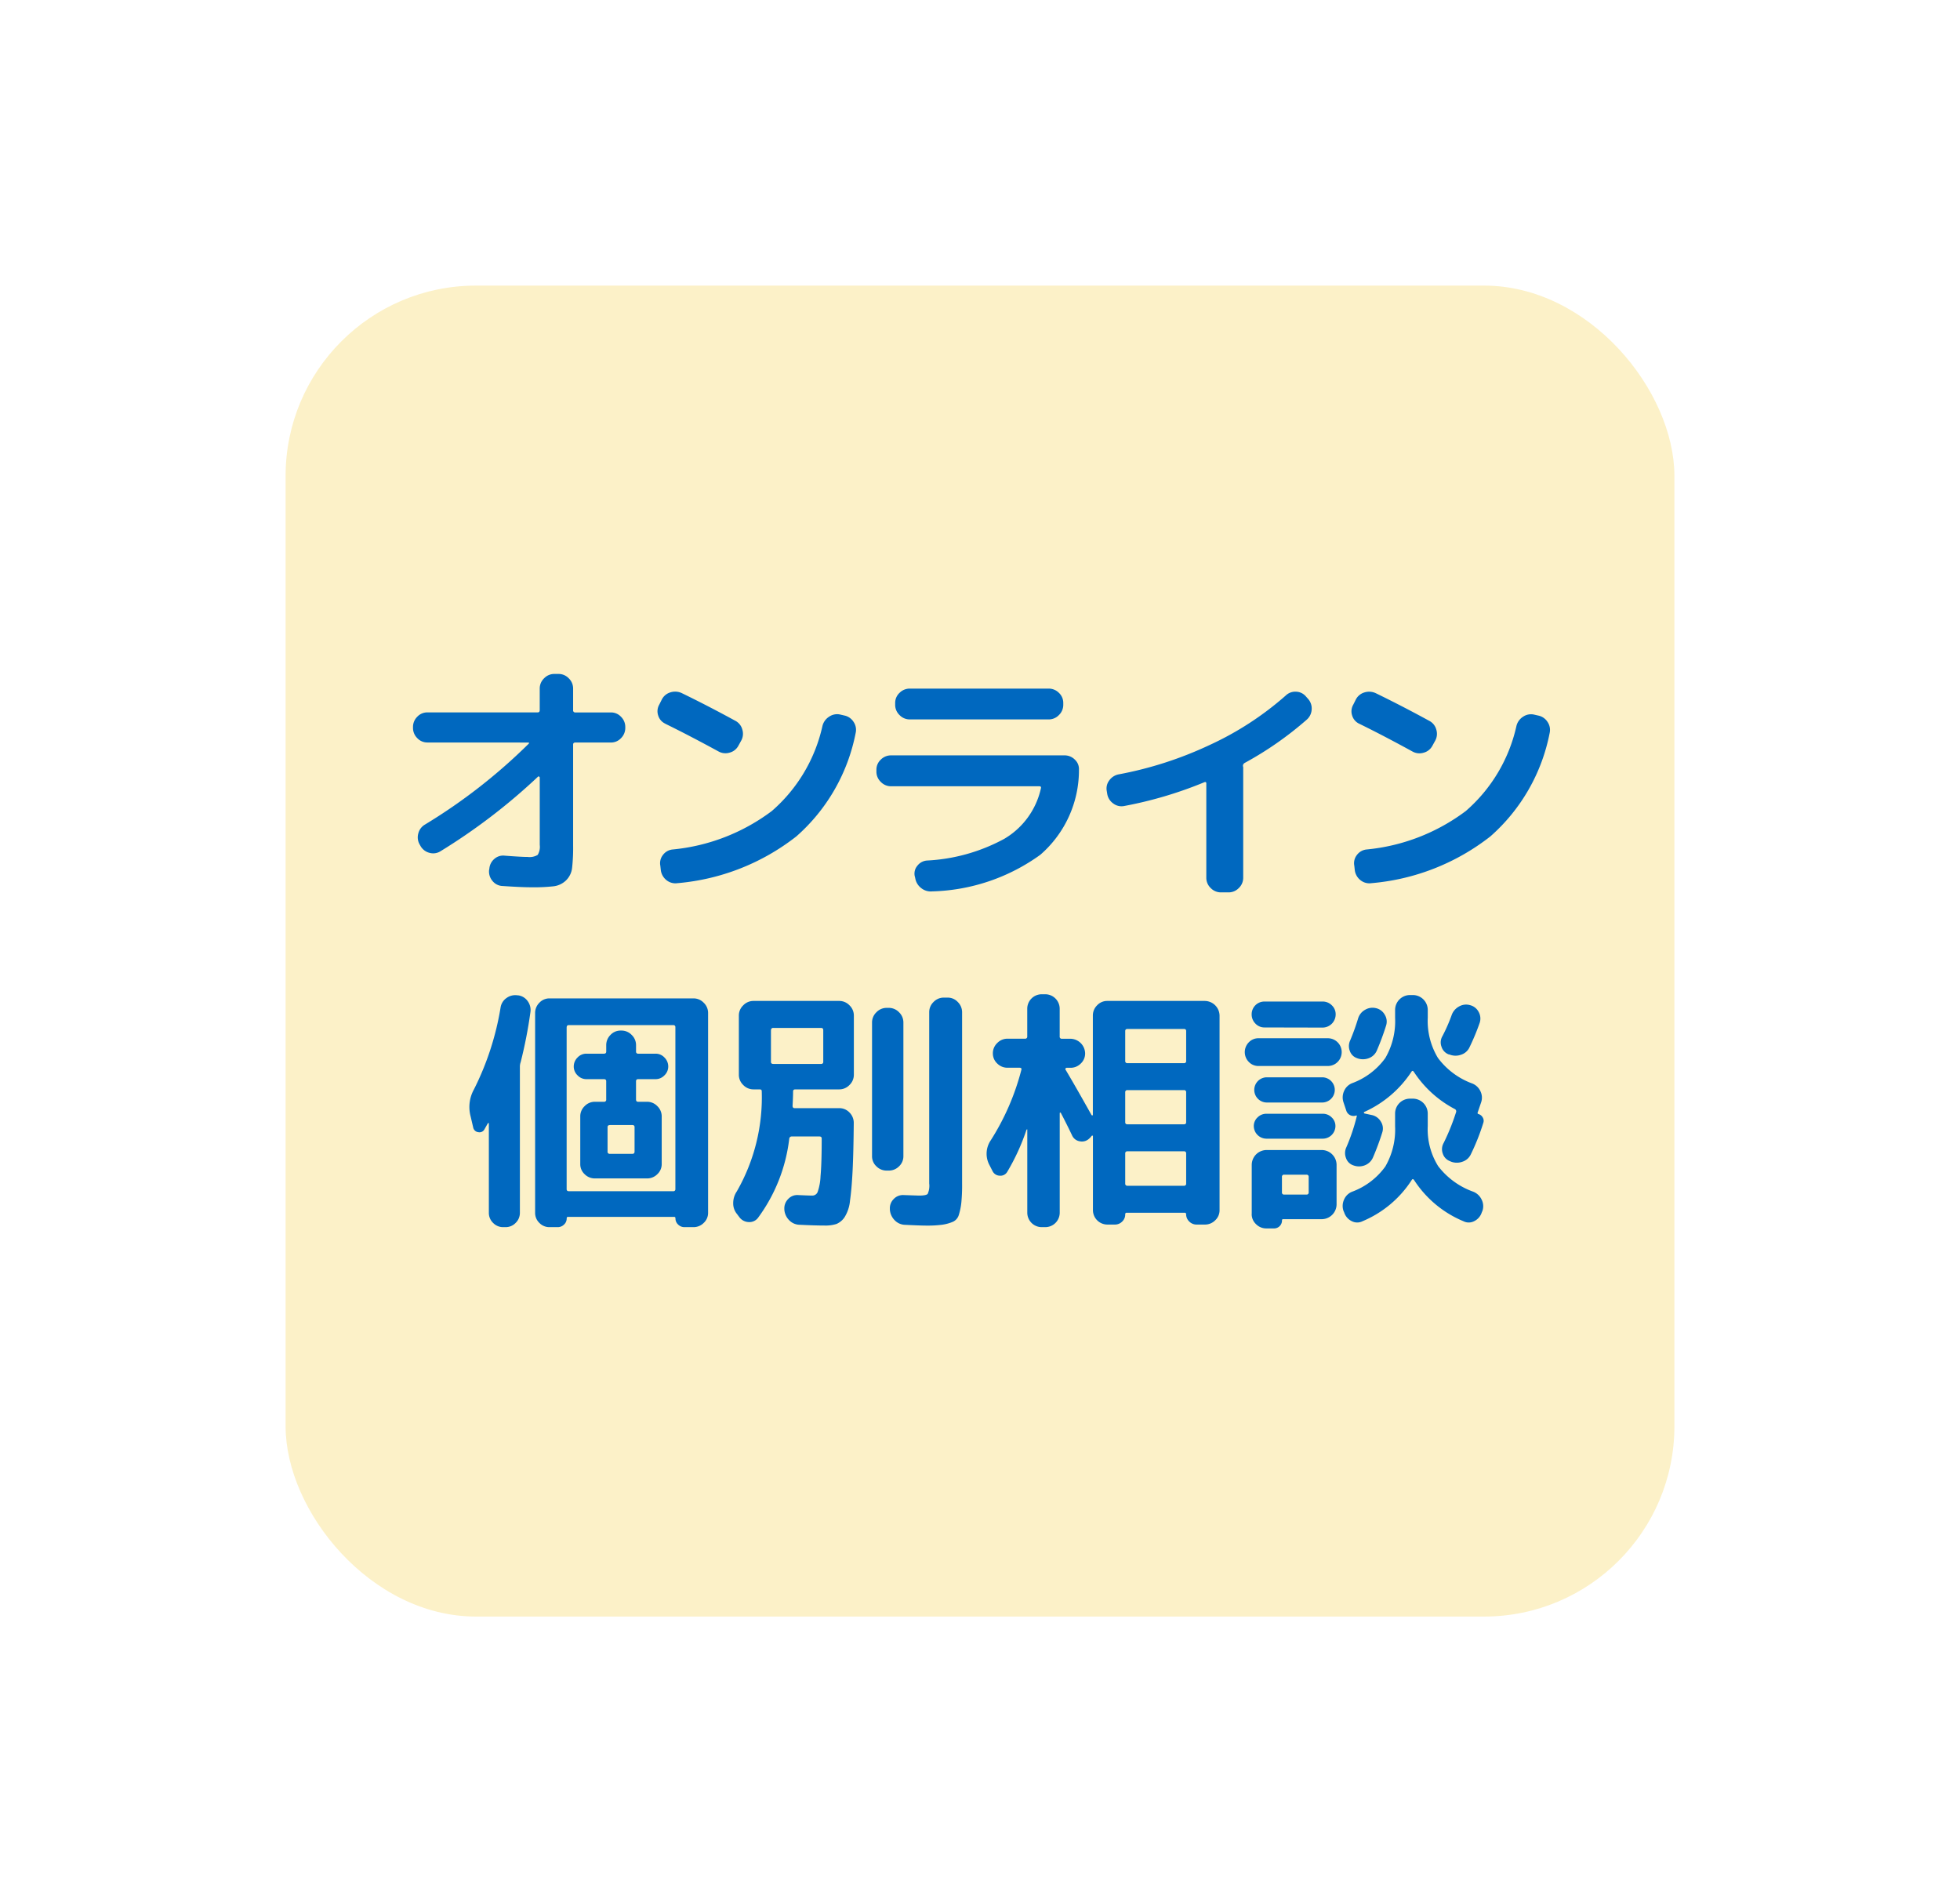
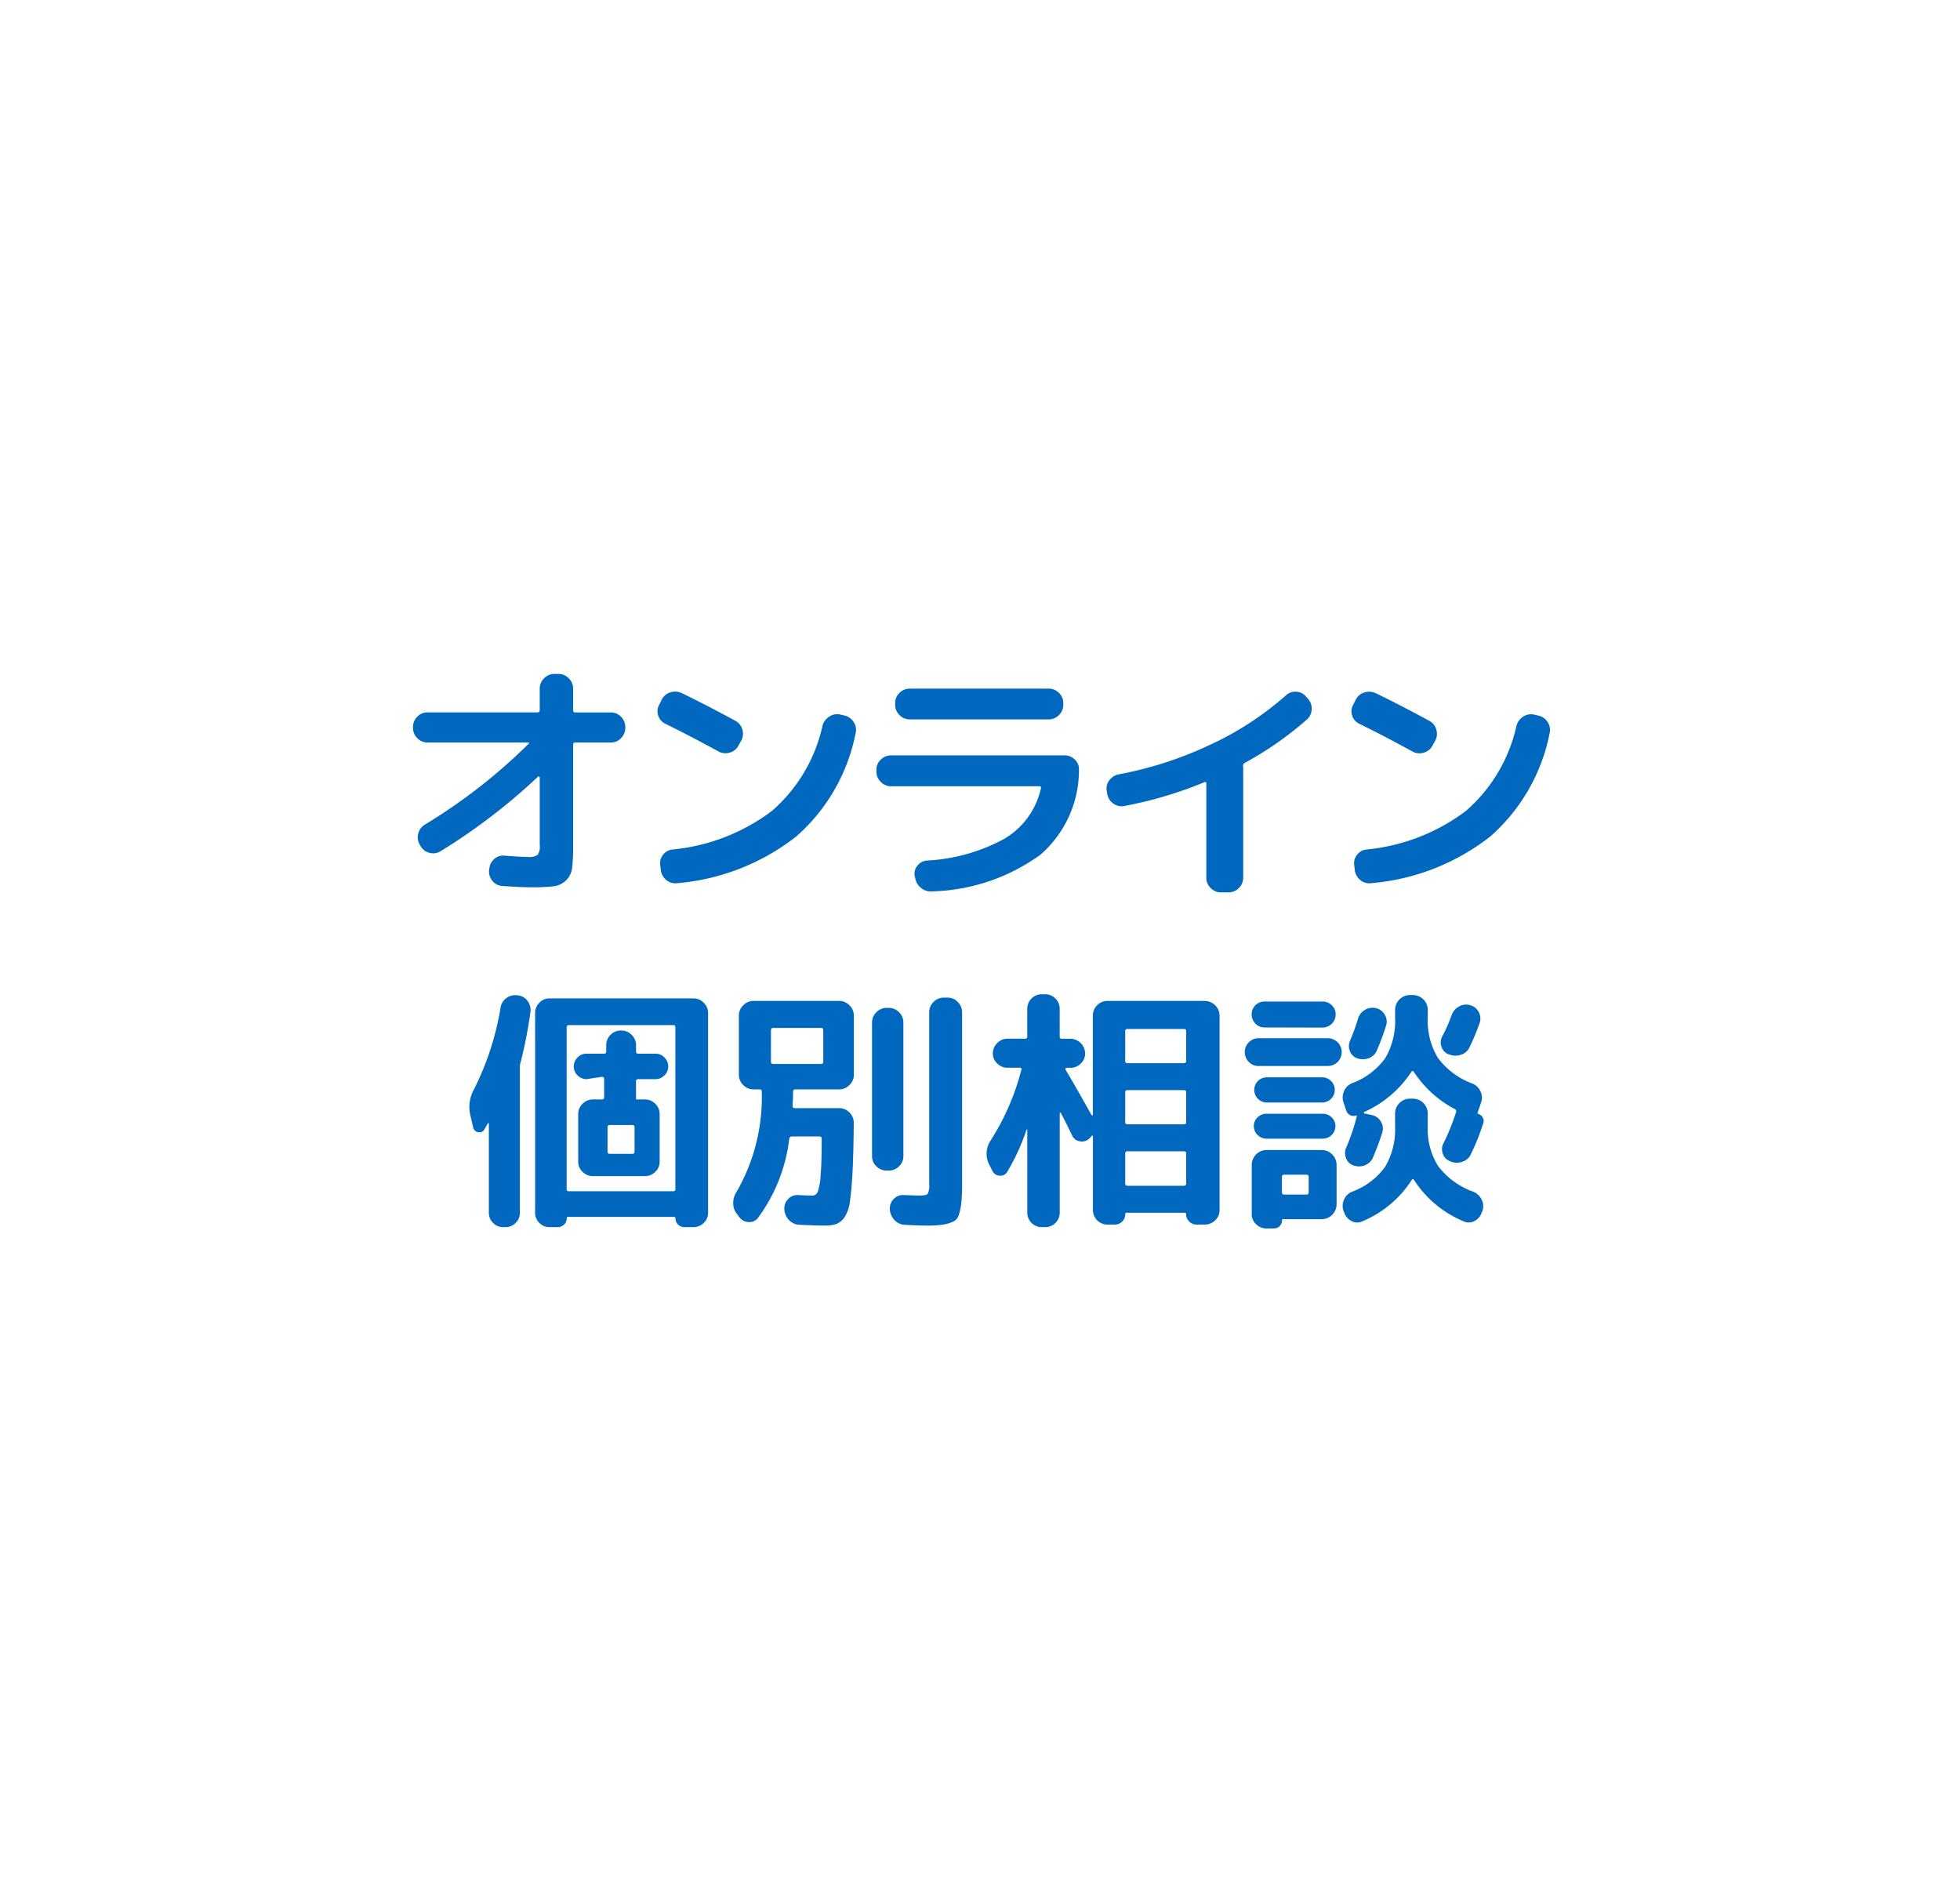
<svg xmlns="http://www.w3.org/2000/svg" width="102.945" height="99.906">
  <defs>
    <filter id="a" x="0" y="0" width="102.945" height="99.906" filterUnits="userSpaceOnUse">
      <feOffset />
      <feGaussianBlur stdDeviation="5" result="blur" />
      <feFlood flood-opacity=".4" />
      <feComposite operator="in" in2="blur" />
      <feComposite in="SourceGraphic" />
    </filter>
  </defs>
  <g data-name="グループ 1082">
    <g filter="url(#a)">
-       <rect data-name="長方形 351" width="72.945" height="69.906" rx="10" transform="translate(15 15)" fill="#fcf1c8" />
-     </g>
-     <path data-name="パス 63436" d="M22.448 38.997a.717.717 0 01-.533-.23.75.75 0 01-.223-.54v-.041a.75.75 0 01.223-.54.717.717 0 01.533-.229h5.792q.108 0 .108-.122v-1.128a.739.739 0 01.229-.54.739.739 0 01.54-.23h.216a.739.739 0 01.54.23.739.739 0 01.229.54v1.13a.107.107 0 00.121.122h1.863a.717.717 0 01.533.229.75.75 0 01.223.54v.041a.75.75 0 01-.223.54.717.717 0 01-.533.23h-1.863q-.121 0-.121.108v5.29a9.506 9.506 0 01-.054 1.188 1.083 1.083 0 01-.316.653 1.127 1.127 0 01-.648.311 9.333 9.333 0 01-1.182.053q-.526 0-1.5-.067a.706.706 0 01-.533-.263.763.763 0 01-.181-.575l.014-.067a.746.746 0 01.257-.513.693.693 0 01.54-.176q.878.068 1.215.068a.824.824 0 00.527-.108.824.824 0 00.108-.527v-3.537a.057.057 0 00-.034-.047q-.034-.02-.047-.007a31.383 31.383 0 01-5.136 3.929.715.715 0 01-.574.081.749.749 0 01-.466-.351l-.054-.095a.749.749 0 01-.067-.574.749.749 0 01.351-.466 29.338 29.338 0 005.441-4.239q.068-.068-.041-.068zm12.5-.985a.693.693 0 01-.378-.432.694.694 0 01.054-.567l.135-.27a.741.741 0 01.452-.378.819.819 0 01.6.04q1.336.648 2.821 1.458a.726.726 0 01.358.459.742.742 0 01-.061.58l-.149.27a.726.726 0 01-.459.358.742.742 0 01-.58-.061q-1.577-.859-2.792-1.453zm9.4-.432a.75.75 0 01.486.338.739.739 0 01.108.58 9.7 9.7 0 01-3.115 5.431 11.745 11.745 0 01-6.244 2.457.745.745 0 01-.574-.155.8.8 0 01-.3-.52l-.027-.243a.694.694 0 01.135-.56.72.72 0 01.5-.29 10.291 10.291 0 005.221-2.021 8.284 8.284 0 002.66-4.469.8.8 0 01.351-.486.739.739 0 01.583-.112zm2.454 3.717a.739.739 0 01-.54-.229.739.739 0 01-.23-.54v-.095a.717.717 0 01.23-.536.75.75 0 01.54-.223h9.112a.75.75 0 01.54.223.673.673 0 01.216.533 5.879 5.879 0 01-2.032 4.467 10.147 10.147 0 01-5.676 1.921.8.8 0 01-.581-.176.821.821 0 01-.311-.526l-.027-.108a.642.642 0 01.142-.54.7.7 0 01.507-.271 9.481 9.481 0 004.056-1.14 4.1 4.1 0 001.924-2.653q.027-.107-.081-.107zm.985-5.13h7.29a.75.75 0 01.54.223.717.717 0 01.229.533v.094a.739.739 0 01-.229.54.739.739 0 01-.54.229h-7.29a.739.739 0 01-.54-.229.739.739 0 01-.23-.54v-.094a.717.717 0 01.23-.533.75.75 0 01.54-.223zm10.368 5.53l-.023-.144a.7.7 0 01.124-.556.79.79 0 01.493-.324 19.685 19.685 0 004.783-1.543 16.375 16.375 0 004-2.6.714.714 0 01.54-.2.7.7 0 01.513.243l.108.122a.752.752 0 01.2.567.76.76 0 01-.263.54 17.971 17.971 0 01-3.253 2.268.175.175 0 00-.094.162.111.111 0 00.007.034.111.111 0 01.007.034v5.8a.739.739 0 01-.229.54.739.739 0 01-.54.23h-.4a.739.739 0 01-.54-.23.739.739 0 01-.229-.54v-4.952q0-.095-.094-.067a21.23 21.23 0 01-4.233 1.255.714.714 0 01-.566-.139.762.762 0 01-.311-.5zm13.243-3.681a.693.693 0 01-.378-.432.694.694 0 01.054-.567l.135-.27a.741.741 0 01.452-.378.819.819 0 01.6.04q1.337.648 2.821 1.458a.726.726 0 01.358.459.742.742 0 01-.061.58l-.149.27a.726.726 0 01-.459.358.742.742 0 01-.58-.061q-1.577-.863-2.793-1.457zm9.4-.432a.75.75 0 01.486.338.739.739 0 01.108.58 9.7 9.7 0 01-3.112 5.427 11.745 11.745 0 01-6.248 2.457.745.745 0 01-.574-.155.8.8 0 01-.3-.52l-.026-.243a.694.694 0 01.135-.56.72.72 0 01.5-.29 10.291 10.291 0 005.221-2.021 8.284 8.284 0 002.66-4.469.8.8 0 01.351-.486.739.739 0 01.581-.108zM26.432 64.453a.728.728 0 01-.533-.223.728.728 0 01-.223-.533v-4.685q0-.027-.02-.027a.046.046 0 00-.034.014q-.014.027-.175.311a.292.292 0 01-.324.155.308.308 0 01-.27-.25l-.135-.58a1.909 1.909 0 01.175-1.417 14.855 14.855 0 001.4-4.307.738.738 0 01.311-.493.774.774 0 01.567-.142h.027a.722.722 0 01.513.3.781.781 0 01.149.58 24.037 24.037 0 01-.513 2.632.727.727 0 00-.041.23v7.679a.728.728 0 01-.223.533.728.728 0 01-.533.223zm2.43 0a.728.728 0 01-.533-.223.728.728 0 01-.223-.533v-10.49a.75.75 0 01.223-.54.717.717 0 01.533-.229h7.56a.739.739 0 01.54.229.739.739 0 01.229.54v10.49a.717.717 0 01-.229.533.75.75 0 01-.54.223h-.472a.465.465 0 01-.331-.135.432.432 0 01-.142-.324q0-.081-.068-.081h-5.577q-.068 0-.067.081a.432.432 0 01-.142.324.465.465 0 01-.331.135zm.9-10.5v8.505q0 .108.122.108h5.481a.1.1 0 00.108-.108v-8.509a.1.1 0 00-.108-.108h-5.481q-.119 0-.119.108zm1.039 2.727a.636.636 0 01-.466-.2.636.636 0 01-.2-.466.659.659 0 01.2-.472.626.626 0 01.466-.2h.918q.121 0 .122-.108v-.337a.75.75 0 01.223-.54.717.717 0 01.533-.229h.041a.739.739 0 01.54.229.739.739 0 01.229.54v.337a.1.1 0 00.108.108h.917a.626.626 0 01.466.2.659.659 0 01.2.472.636.636 0 01-.2.466.636.636 0 01-.466.2h-.918a.1.1 0 00-.108.108v.958q0 .122.108.122h.472a.739.739 0 01.54.23.739.739 0 01.229.54v2.5a.717.717 0 01-.229.533.75.75 0 01-.54.223h-2.74a.75.75 0 01-.54-.223.717.717 0 01-.229-.533v-2.5a.739.739 0 01.229-.54.739.739 0 01.54-.23h.472a.107.107 0 00.122-.122v-.958q0-.108-.122-.108zm1.11 2.517v1.283a.107.107 0 00.122.122h1.188q.108 0 .108-.122v-1.283a.1.1 0 00-.108-.108h-1.189q-.121.008-.121.108zm14.661 2.285a.75.75 0 01-.54-.223.717.717 0 01-.23-.533v-7.02a.739.739 0 01.23-.54.739.739 0 01.54-.23h.108a.739.739 0 01.54.23.739.739 0 01.229.54v7.02a.717.717 0 01-.229.533.75.75 0 01-.54.223zm3.2-9.085a.717.717 0 01.533.23.75.75 0 01.227.54v8.99a9.491 9.491 0 01-.04 1.012 3.356 3.356 0 01-.128.628.574.574 0 01-.324.378 2.246 2.246 0 01-.54.149 5.933 5.933 0 01-.857.047q-.3 0-1.107-.04a.78.78 0 01-.547-.243.876.876 0 01-.25-.554v-.037a.676.676 0 01.2-.52.663.663 0 01.526-.209l.8.027q.378 0 .459-.088a1.039 1.039 0 00.081-.547v-8.993a.739.739 0 01.227-.54.739.739 0 01.54-.23zm-10.94 11.529l-.122-.162a.868.868 0 01-.2-.574 1.086 1.086 0 01.189-.614 9.93 9.93 0 001.31-5.265q0-.094-.108-.094h-.324a.739.739 0 01-.54-.23.739.739 0 01-.23-.54v-3.105a.739.739 0 01.23-.54.739.739 0 01.54-.23h4.5a.739.739 0 01.54.23.739.739 0 01.23.54v3.105a.739.739 0 01-.23.54.739.739 0 01-.54.23h-2.3q-.122 0-.122.108 0 .27-.027.756 0 .122.108.122h2.336a.732.732 0 01.547.23.766.766 0 01.223.553q-.014 1.552-.061 2.5t-.135 1.566a1.981 1.981 0 01-.29.884.97.97 0 01-.425.351 1.911 1.911 0 01-.628.081q-.5 0-1.31-.04a.78.78 0 01-.547-.243.876.876 0 01-.25-.554v-.034a.687.687 0 01.2-.52.643.643 0 01.52-.209q.594.027.743.027a.3.3 0 00.283-.182 2.833 2.833 0 00.155-.837q.061-.655.061-1.978 0-.108-.122-.108H41.59a.128.128 0 00-.135.108 8.706 8.706 0 01-1.647 4.172.565.565 0 01-.486.216.628.628 0 01-.49-.26zm1.661-9.814v1.66q0 .108.122.108h2.517a.1.1 0 00.108-.108v-1.66q0-.121-.108-.122h-2.511a.107.107 0 00-.124.122zm11.639 7.398l-.16-.313a1.251 1.251 0 01.068-1.309 12.867 12.867 0 001.606-3.7q.027-.108-.094-.108h-.635a.75.75 0 01-.54-.223.717.717 0 01-.229-.533.739.739 0 01.229-.54.739.739 0 01.54-.229h.915a.107.107 0 00.122-.122v-1.456a.761.761 0 01.756-.756h.192a.761.761 0 01.756.756v1.459a.107.107 0 00.122.122h.445a.784.784 0 01.769.769.717.717 0 01-.229.533.75.75 0 01-.54.223h-.2a.065.065 0 00-.061.041.053.053 0 00.007.067q.461.769 1.361 2.376a.055.055 0 00.041.013q.027 0 .027-.013v-5.225a.75.75 0 01.223-.54.717.717 0 01.533-.23h5.13a.784.784 0 01.769.769v10.22a.717.717 0 01-.23.533.75.75 0 01-.54.223h-.432a.533.533 0 01-.392-.162.518.518 0 01-.162-.378.072.072 0 00-.081-.081h-3.037a.072.072 0 00-.081.081.511.511 0 01-.162.385.529.529 0 01-.378.155h-.4a.761.761 0 01-.756-.756v-3.888a.024.024 0 00-.027-.027.055.055 0 00-.041.014.773.773 0 01-.135.148.552.552 0 01-.493.135.532.532 0 01-.4-.311q-.283-.594-.594-1.188a.031.031 0 00-.034-.007.031.031 0 00-.02.034v5.226a.761.761 0 01-.756.756h-.192a.761.761 0 01-.756-.756v-4.375q-.014-.013-.041.014a11.222 11.222 0 01-1.013 2.214.407.407 0 01-.391.2.428.428 0 01-.379-.24zm6.968-7.358v1.566a.107.107 0 00.122.122h2.957a.107.107 0 00.122-.122v-1.566q0-.108-.122-.108h-2.957q-.122 0-.122.108zm0 3.226v1.566q0 .108.122.108h2.957q.122 0 .122-.108v-1.566a.107.107 0 00-.122-.122h-2.957a.107.107 0 00-.122.122zm0 3.213v1.566a.107.107 0 00.122.122h2.957a.107.107 0 00.122-.122v-1.566a.107.107 0 00-.122-.122h-2.957a.107.107 0 00-.122.122zm18.549-2.079a.369.369 0 01.229.182.331.331 0 01.027.29 11.391 11.391 0 01-.648 1.634.735.735 0 01-.452.4.85.85 0 01-.614-.014l-.027-.014a.627.627 0 01-.385-.4.662.662 0 01.047-.56 11.534 11.534 0 00.648-1.606.134.134 0 00-.067-.176 5.778 5.778 0 01-2.147-1.951q-.068-.095-.121-.014a5.814 5.814 0 01-2.484 2.12.033.033 0 00-.02.04.06.06 0 00.034.04l.378.081a.721.721 0 01.479.344.668.668 0 01.074.574 13.7 13.7 0 01-.486 1.309.763.763 0 01-.425.412.837.837 0 01-.6.007.606.606 0 01-.392-.385.712.712 0 01.014-.56 10.078 10.078 0 00.554-1.647q0-.041-.041-.027a.4.4 0 01-.513-.257l-.149-.445a.8.8 0 01.034-.587.764.764 0 01.425-.412 3.742 3.742 0 001.741-1.321 3.868 3.868 0 00.513-2.119v-.419a.784.784 0 01.77-.769h.176a.784.784 0 01.769.769v.419a3.76 3.76 0 00.533 2.113 3.929 3.929 0 001.8 1.343.794.794 0 01.432.405.765.765 0 01.041.58l-.189.554q-.012.04.042.068zm-6.358-2.93a.606.606 0 01-.392-.378.7.7 0 01.014-.553 11.615 11.615 0 00.419-1.161.776.776 0 01.365-.452.762.762 0 01.567-.088.7.7 0 01.468.347.681.681 0 01.068.574 13.7 13.7 0 01-.486 1.309.737.737 0 01-.425.4.862.862 0 01-.599.003zm4.806-.2a.628.628 0 01-.385-.405.643.643 0 01.047-.553 8.725 8.725 0 00.486-1.107.827.827 0 01.385-.452.736.736 0 01.574-.074.7.7 0 01.459.358.711.711 0 01.054.574 11.976 11.976 0 01-.527 1.269.735.735 0 01-.452.405.85.85 0 01-.614-.014zm-1.877 2.322a.784.784 0 01.769.769v.675a3.662 3.662 0 00.547 2.1 4.02 4.02 0 001.843 1.343.818.818 0 01.439.412.765.765 0 01.047.587l-.04.094a.766.766 0 01-.392.452.616.616 0 01-.567.007 5.688 5.688 0 01-2.592-2.16q-.068-.094-.121-.014a5.677 5.677 0 01-2.592 2.174.616.616 0 01-.567-.007.766.766 0 01-.392-.452l-.041-.094a.8.8 0 01.034-.587.764.764 0 01.425-.412 3.742 3.742 0 001.741-1.323 3.868 3.868 0 00.513-2.12v-.675a.784.784 0 01.77-.769zm-7.8-3.74a.641.641 0 01-.479-.2.674.674 0 01-.2-.486.668.668 0 01.675-.675h3.051a.674.674 0 01.486.2.641.641 0 01.2.479.691.691 0 01-.688.689zm-.311 2.025a.694.694 0 01-.52-.216.733.733 0 010-1.026.694.694 0 01.52-.216h3.632a.729.729 0 010 1.458zm.405 1.917a.662.662 0 010-1.323h2.956a.662.662 0 010 1.323zm0 1.9a.668.668 0 01-.661-.661.614.614 0 01.2-.459.648.648 0 01.466-.189h2.956a.648.648 0 01.466.189.614.614 0 01.2.459.668.668 0 01-.662.661zm-.769 3.955v-2.589a.784.784 0 01.769-.77h2.918a.784.784 0 01.769.77v2.092a.784.784 0 01-.769.77h-2.03q-.068 0-.068.054a.416.416 0 01-.432.432h-.39a.75.75 0 01-.54-.223.717.717 0 01-.23-.533zm1.587-1.941v.8a.107.107 0 00.122.122h1.161a.107.107 0 00.121-.122v-.8a.107.107 0 00-.121-.122h-1.159a.107.107 0 00-.124.122z" fill="#0068bf" />
+       </g>
+     <path data-name="パス 63436" d="M22.448 38.997a.717.717 0 01-.533-.23.75.75 0 01-.223-.54v-.041a.75.75 0 01.223-.54.717.717 0 01.533-.229h5.792q.108 0 .108-.122v-1.128a.739.739 0 01.229-.54.739.739 0 01.54-.23h.216a.739.739 0 01.54.23.739.739 0 01.229.54v1.13a.107.107 0 00.121.122h1.863a.717.717 0 01.533.229.75.75 0 01.223.54v.041a.75.75 0 01-.223.54.717.717 0 01-.533.23h-1.863q-.121 0-.121.108v5.29a9.506 9.506 0 01-.054 1.188 1.083 1.083 0 01-.316.653 1.127 1.127 0 01-.648.311 9.333 9.333 0 01-1.182.053q-.526 0-1.5-.067a.706.706 0 01-.533-.263.763.763 0 01-.181-.575l.014-.067a.746.746 0 01.257-.513.693.693 0 01.54-.176q.878.068 1.215.068a.824.824 0 00.527-.108.824.824 0 00.108-.527v-3.537a.057.057 0 00-.034-.047q-.034-.02-.047-.007a31.383 31.383 0 01-5.136 3.929.715.715 0 01-.574.081.749.749 0 01-.466-.351l-.054-.095a.749.749 0 01-.067-.574.749.749 0 01.351-.466 29.338 29.338 0 005.441-4.239q.068-.068-.041-.068zm12.5-.985a.693.693 0 01-.378-.432.694.694 0 01.054-.567l.135-.27a.741.741 0 01.452-.378.819.819 0 01.6.04q1.336.648 2.821 1.458a.726.726 0 01.358.459.742.742 0 01-.061.58l-.149.27a.726.726 0 01-.459.358.742.742 0 01-.58-.061q-1.577-.859-2.792-1.453zm9.4-.432a.75.75 0 01.486.338.739.739 0 01.108.58 9.7 9.7 0 01-3.115 5.431 11.745 11.745 0 01-6.244 2.457.745.745 0 01-.574-.155.8.8 0 01-.3-.52l-.027-.243a.694.694 0 01.135-.56.72.72 0 01.5-.29 10.291 10.291 0 005.221-2.021 8.284 8.284 0 002.66-4.469.8.8 0 01.351-.486.739.739 0 01.583-.112zm2.454 3.717a.739.739 0 01-.54-.229.739.739 0 01-.23-.54v-.095a.717.717 0 01.23-.536.75.75 0 01.54-.223h9.112a.75.75 0 01.54.223.673.673 0 01.216.533 5.879 5.879 0 01-2.032 4.467 10.147 10.147 0 01-5.676 1.921.8.8 0 01-.581-.176.821.821 0 01-.311-.526l-.027-.108a.642.642 0 01.142-.54.7.7 0 01.507-.271 9.481 9.481 0 004.056-1.14 4.1 4.1 0 001.924-2.653q.027-.107-.081-.107zm.985-5.13h7.29a.75.75 0 01.54.223.717.717 0 01.229.533v.094a.739.739 0 01-.229.54.739.739 0 01-.54.229h-7.29a.739.739 0 01-.54-.229.739.739 0 01-.23-.54v-.094a.717.717 0 01.23-.533.75.75 0 01.54-.223zm10.368 5.53l-.023-.144a.7.7 0 01.124-.556.79.79 0 01.493-.324 19.685 19.685 0 004.783-1.543 16.375 16.375 0 004-2.6.714.714 0 01.54-.2.7.7 0 01.513.243l.108.122a.752.752 0 01.2.567.76.76 0 01-.263.54 17.971 17.971 0 01-3.253 2.268.175.175 0 00-.094.162.111.111 0 00.007.034.111.111 0 01.007.034v5.8a.739.739 0 01-.229.54.739.739 0 01-.54.23h-.4a.739.739 0 01-.54-.23.739.739 0 01-.229-.54v-4.952q0-.095-.094-.067a21.23 21.23 0 01-4.233 1.255.714.714 0 01-.566-.139.762.762 0 01-.311-.5zm13.243-3.681a.693.693 0 01-.378-.432.694.694 0 01.054-.567l.135-.27a.741.741 0 01.452-.378.819.819 0 01.6.04q1.337.648 2.821 1.458a.726.726 0 01.358.459.742.742 0 01-.061.58l-.149.27a.726.726 0 01-.459.358.742.742 0 01-.58-.061q-1.577-.863-2.793-1.457zm9.4-.432a.75.75 0 01.486.338.739.739 0 01.108.58 9.7 9.7 0 01-3.112 5.427 11.745 11.745 0 01-6.248 2.457.745.745 0 01-.574-.155.8.8 0 01-.3-.52l-.026-.243a.694.694 0 01.135-.56.72.72 0 01.5-.29 10.291 10.291 0 005.221-2.021 8.284 8.284 0 002.66-4.469.8.8 0 01.351-.486.739.739 0 01.581-.108zM26.432 64.453a.728.728 0 01-.533-.223.728.728 0 01-.223-.533v-4.685q0-.027-.02-.027a.046.046 0 00-.034.014q-.014.027-.175.311a.292.292 0 01-.324.155.308.308 0 01-.27-.25l-.135-.58a1.909 1.909 0 01.175-1.417 14.855 14.855 0 001.4-4.307.738.738 0 01.311-.493.774.774 0 01.567-.142h.027a.722.722 0 01.513.3.781.781 0 01.149.58 24.037 24.037 0 01-.513 2.632.727.727 0 00-.041.23v7.679a.728.728 0 01-.223.533.728.728 0 01-.533.223zm2.43 0a.728.728 0 01-.533-.223.728.728 0 01-.223-.533v-10.49a.75.75 0 01.223-.54.717.717 0 01.533-.229h7.56a.739.739 0 01.54.229.739.739 0 01.229.54v10.49a.717.717 0 01-.229.533.75.75 0 01-.54.223h-.472a.465.465 0 01-.331-.135.432.432 0 01-.142-.324q0-.081-.068-.081h-5.577q-.068 0-.067.081a.432.432 0 01-.142.324.465.465 0 01-.331.135zm.9-10.5v8.505q0 .108.122.108h5.481a.1.1 0 00.108-.108v-8.509a.1.1 0 00-.108-.108h-5.481q-.119 0-.119.108zm1.039 2.727a.636.636 0 01-.466-.2.636.636 0 01-.2-.466.659.659 0 01.2-.472.626.626 0 01.466-.2h.918q.121 0 .122-.108v-.337a.75.75 0 01.223-.54.717.717 0 01.533-.229h.041a.739.739 0 01.54.229.739.739 0 01.229.54v.337a.1.1 0 00.108.108h.917a.626.626 0 01.466.2.659.659 0 01.2.472.636.636 0 01-.2.466.636.636 0 01-.466.2h-.918a.1.1 0 00-.108.108v.958h.472a.739.739 0 01.54.23.739.739 0 01.229.54v2.5a.717.717 0 01-.229.533.75.75 0 01-.54.223h-2.74a.75.75 0 01-.54-.223.717.717 0 01-.229-.533v-2.5a.739.739 0 01.229-.54.739.739 0 01.54-.23h.472a.107.107 0 00.122-.122v-.958q0-.108-.122-.108zm1.11 2.517v1.283a.107.107 0 00.122.122h1.188q.108 0 .108-.122v-1.283a.1.1 0 00-.108-.108h-1.189q-.121.008-.121.108zm14.661 2.285a.75.75 0 01-.54-.223.717.717 0 01-.23-.533v-7.02a.739.739 0 01.23-.54.739.739 0 01.54-.23h.108a.739.739 0 01.54.23.739.739 0 01.229.54v7.02a.717.717 0 01-.229.533.75.75 0 01-.54.223zm3.2-9.085a.717.717 0 01.533.23.75.75 0 01.227.54v8.99a9.491 9.491 0 01-.04 1.012 3.356 3.356 0 01-.128.628.574.574 0 01-.324.378 2.246 2.246 0 01-.54.149 5.933 5.933 0 01-.857.047q-.3 0-1.107-.04a.78.78 0 01-.547-.243.876.876 0 01-.25-.554v-.037a.676.676 0 01.2-.52.663.663 0 01.526-.209l.8.027q.378 0 .459-.088a1.039 1.039 0 00.081-.547v-8.993a.739.739 0 01.227-.54.739.739 0 01.54-.23zm-10.94 11.529l-.122-.162a.868.868 0 01-.2-.574 1.086 1.086 0 01.189-.614 9.93 9.93 0 001.31-5.265q0-.094-.108-.094h-.324a.739.739 0 01-.54-.23.739.739 0 01-.23-.54v-3.105a.739.739 0 01.23-.54.739.739 0 01.54-.23h4.5a.739.739 0 01.54.23.739.739 0 01.23.54v3.105a.739.739 0 01-.23.54.739.739 0 01-.54.23h-2.3q-.122 0-.122.108 0 .27-.027.756 0 .122.108.122h2.336a.732.732 0 01.547.23.766.766 0 01.223.553q-.014 1.552-.061 2.5t-.135 1.566a1.981 1.981 0 01-.29.884.97.97 0 01-.425.351 1.911 1.911 0 01-.628.081q-.5 0-1.31-.04a.78.78 0 01-.547-.243.876.876 0 01-.25-.554v-.034a.687.687 0 01.2-.52.643.643 0 01.52-.209q.594.027.743.027a.3.3 0 00.283-.182 2.833 2.833 0 00.155-.837q.061-.655.061-1.978 0-.108-.122-.108H41.59a.128.128 0 00-.135.108 8.706 8.706 0 01-1.647 4.172.565.565 0 01-.486.216.628.628 0 01-.49-.26zm1.661-9.814v1.66q0 .108.122.108h2.517a.1.1 0 00.108-.108v-1.66q0-.121-.108-.122h-2.511a.107.107 0 00-.124.122zm11.639 7.398l-.16-.313a1.251 1.251 0 01.068-1.309 12.867 12.867 0 001.606-3.7q.027-.108-.094-.108h-.635a.75.75 0 01-.54-.223.717.717 0 01-.229-.533.739.739 0 01.229-.54.739.739 0 01.54-.229h.915a.107.107 0 00.122-.122v-1.456a.761.761 0 01.756-.756h.192a.761.761 0 01.756.756v1.459a.107.107 0 00.122.122h.445a.784.784 0 01.769.769.717.717 0 01-.229.533.75.75 0 01-.54.223h-.2a.065.065 0 00-.061.041.053.053 0 00.007.067q.461.769 1.361 2.376a.055.055 0 00.041.013q.027 0 .027-.013v-5.225a.75.75 0 01.223-.54.717.717 0 01.533-.23h5.13a.784.784 0 01.769.769v10.22a.717.717 0 01-.23.533.75.75 0 01-.54.223h-.432a.533.533 0 01-.392-.162.518.518 0 01-.162-.378.072.072 0 00-.081-.081h-3.037a.072.072 0 00-.081.081.511.511 0 01-.162.385.529.529 0 01-.378.155h-.4a.761.761 0 01-.756-.756v-3.888a.024.024 0 00-.027-.027.055.055 0 00-.041.014.773.773 0 01-.135.148.552.552 0 01-.493.135.532.532 0 01-.4-.311q-.283-.594-.594-1.188a.031.031 0 00-.034-.007.031.031 0 00-.02.034v5.226a.761.761 0 01-.756.756h-.192a.761.761 0 01-.756-.756v-4.375q-.014-.013-.041.014a11.222 11.222 0 01-1.013 2.214.407.407 0 01-.391.2.428.428 0 01-.379-.24zm6.968-7.358v1.566a.107.107 0 00.122.122h2.957a.107.107 0 00.122-.122v-1.566q0-.108-.122-.108h-2.957q-.122 0-.122.108zm0 3.226v1.566q0 .108.122.108h2.957q.122 0 .122-.108v-1.566a.107.107 0 00-.122-.122h-2.957a.107.107 0 00-.122.122zm0 3.213v1.566a.107.107 0 00.122.122h2.957a.107.107 0 00.122-.122v-1.566a.107.107 0 00-.122-.122h-2.957a.107.107 0 00-.122.122zm18.549-2.079a.369.369 0 01.229.182.331.331 0 01.027.29 11.391 11.391 0 01-.648 1.634.735.735 0 01-.452.4.85.85 0 01-.614-.014l-.027-.014a.627.627 0 01-.385-.4.662.662 0 01.047-.56 11.534 11.534 0 00.648-1.606.134.134 0 00-.067-.176 5.778 5.778 0 01-2.147-1.951q-.068-.095-.121-.014a5.814 5.814 0 01-2.484 2.12.033.033 0 00-.02.04.06.06 0 00.034.04l.378.081a.721.721 0 01.479.344.668.668 0 01.074.574 13.7 13.7 0 01-.486 1.309.763.763 0 01-.425.412.837.837 0 01-.6.007.606.606 0 01-.392-.385.712.712 0 01.014-.56 10.078 10.078 0 00.554-1.647q0-.041-.041-.027a.4.4 0 01-.513-.257l-.149-.445a.8.8 0 01.034-.587.764.764 0 01.425-.412 3.742 3.742 0 001.741-1.321 3.868 3.868 0 00.513-2.119v-.419a.784.784 0 01.77-.769h.176a.784.784 0 01.769.769v.419a3.76 3.76 0 00.533 2.113 3.929 3.929 0 001.8 1.343.794.794 0 01.432.405.765.765 0 01.041.58l-.189.554q-.012.04.042.068zm-6.358-2.93a.606.606 0 01-.392-.378.7.7 0 01.014-.553 11.615 11.615 0 00.419-1.161.776.776 0 01.365-.452.762.762 0 01.567-.088.7.7 0 01.468.347.681.681 0 01.068.574 13.7 13.7 0 01-.486 1.309.737.737 0 01-.425.4.862.862 0 01-.599.003zm4.806-.2a.628.628 0 01-.385-.405.643.643 0 01.047-.553 8.725 8.725 0 00.486-1.107.827.827 0 01.385-.452.736.736 0 01.574-.074.7.7 0 01.459.358.711.711 0 01.054.574 11.976 11.976 0 01-.527 1.269.735.735 0 01-.452.405.85.85 0 01-.614-.014zm-1.877 2.322a.784.784 0 01.769.769v.675a3.662 3.662 0 00.547 2.1 4.02 4.02 0 001.843 1.343.818.818 0 01.439.412.765.765 0 01.047.587l-.04.094a.766.766 0 01-.392.452.616.616 0 01-.567.007 5.688 5.688 0 01-2.592-2.16q-.068-.094-.121-.014a5.677 5.677 0 01-2.592 2.174.616.616 0 01-.567-.007.766.766 0 01-.392-.452l-.041-.094a.8.8 0 01.034-.587.764.764 0 01.425-.412 3.742 3.742 0 001.741-1.323 3.868 3.868 0 00.513-2.12v-.675a.784.784 0 01.77-.769zm-7.8-3.74a.641.641 0 01-.479-.2.674.674 0 01-.2-.486.668.668 0 01.675-.675h3.051a.674.674 0 01.486.2.641.641 0 01.2.479.691.691 0 01-.688.689zm-.311 2.025a.694.694 0 01-.52-.216.733.733 0 010-1.026.694.694 0 01.52-.216h3.632a.729.729 0 010 1.458zm.405 1.917a.662.662 0 010-1.323h2.956a.662.662 0 010 1.323zm0 1.9a.668.668 0 01-.661-.661.614.614 0 01.2-.459.648.648 0 01.466-.189h2.956a.648.648 0 01.466.189.614.614 0 01.2.459.668.668 0 01-.662.661zm-.769 3.955v-2.589a.784.784 0 01.769-.77h2.918a.784.784 0 01.769.77v2.092a.784.784 0 01-.769.77h-2.03q-.068 0-.068.054a.416.416 0 01-.432.432h-.39a.75.75 0 01-.54-.223.717.717 0 01-.23-.533zm1.587-1.941v.8a.107.107 0 00.122.122h1.161a.107.107 0 00.121-.122v-.8a.107.107 0 00-.121-.122h-1.159a.107.107 0 00-.124.122z" fill="#0068bf" />
  </g>
</svg>